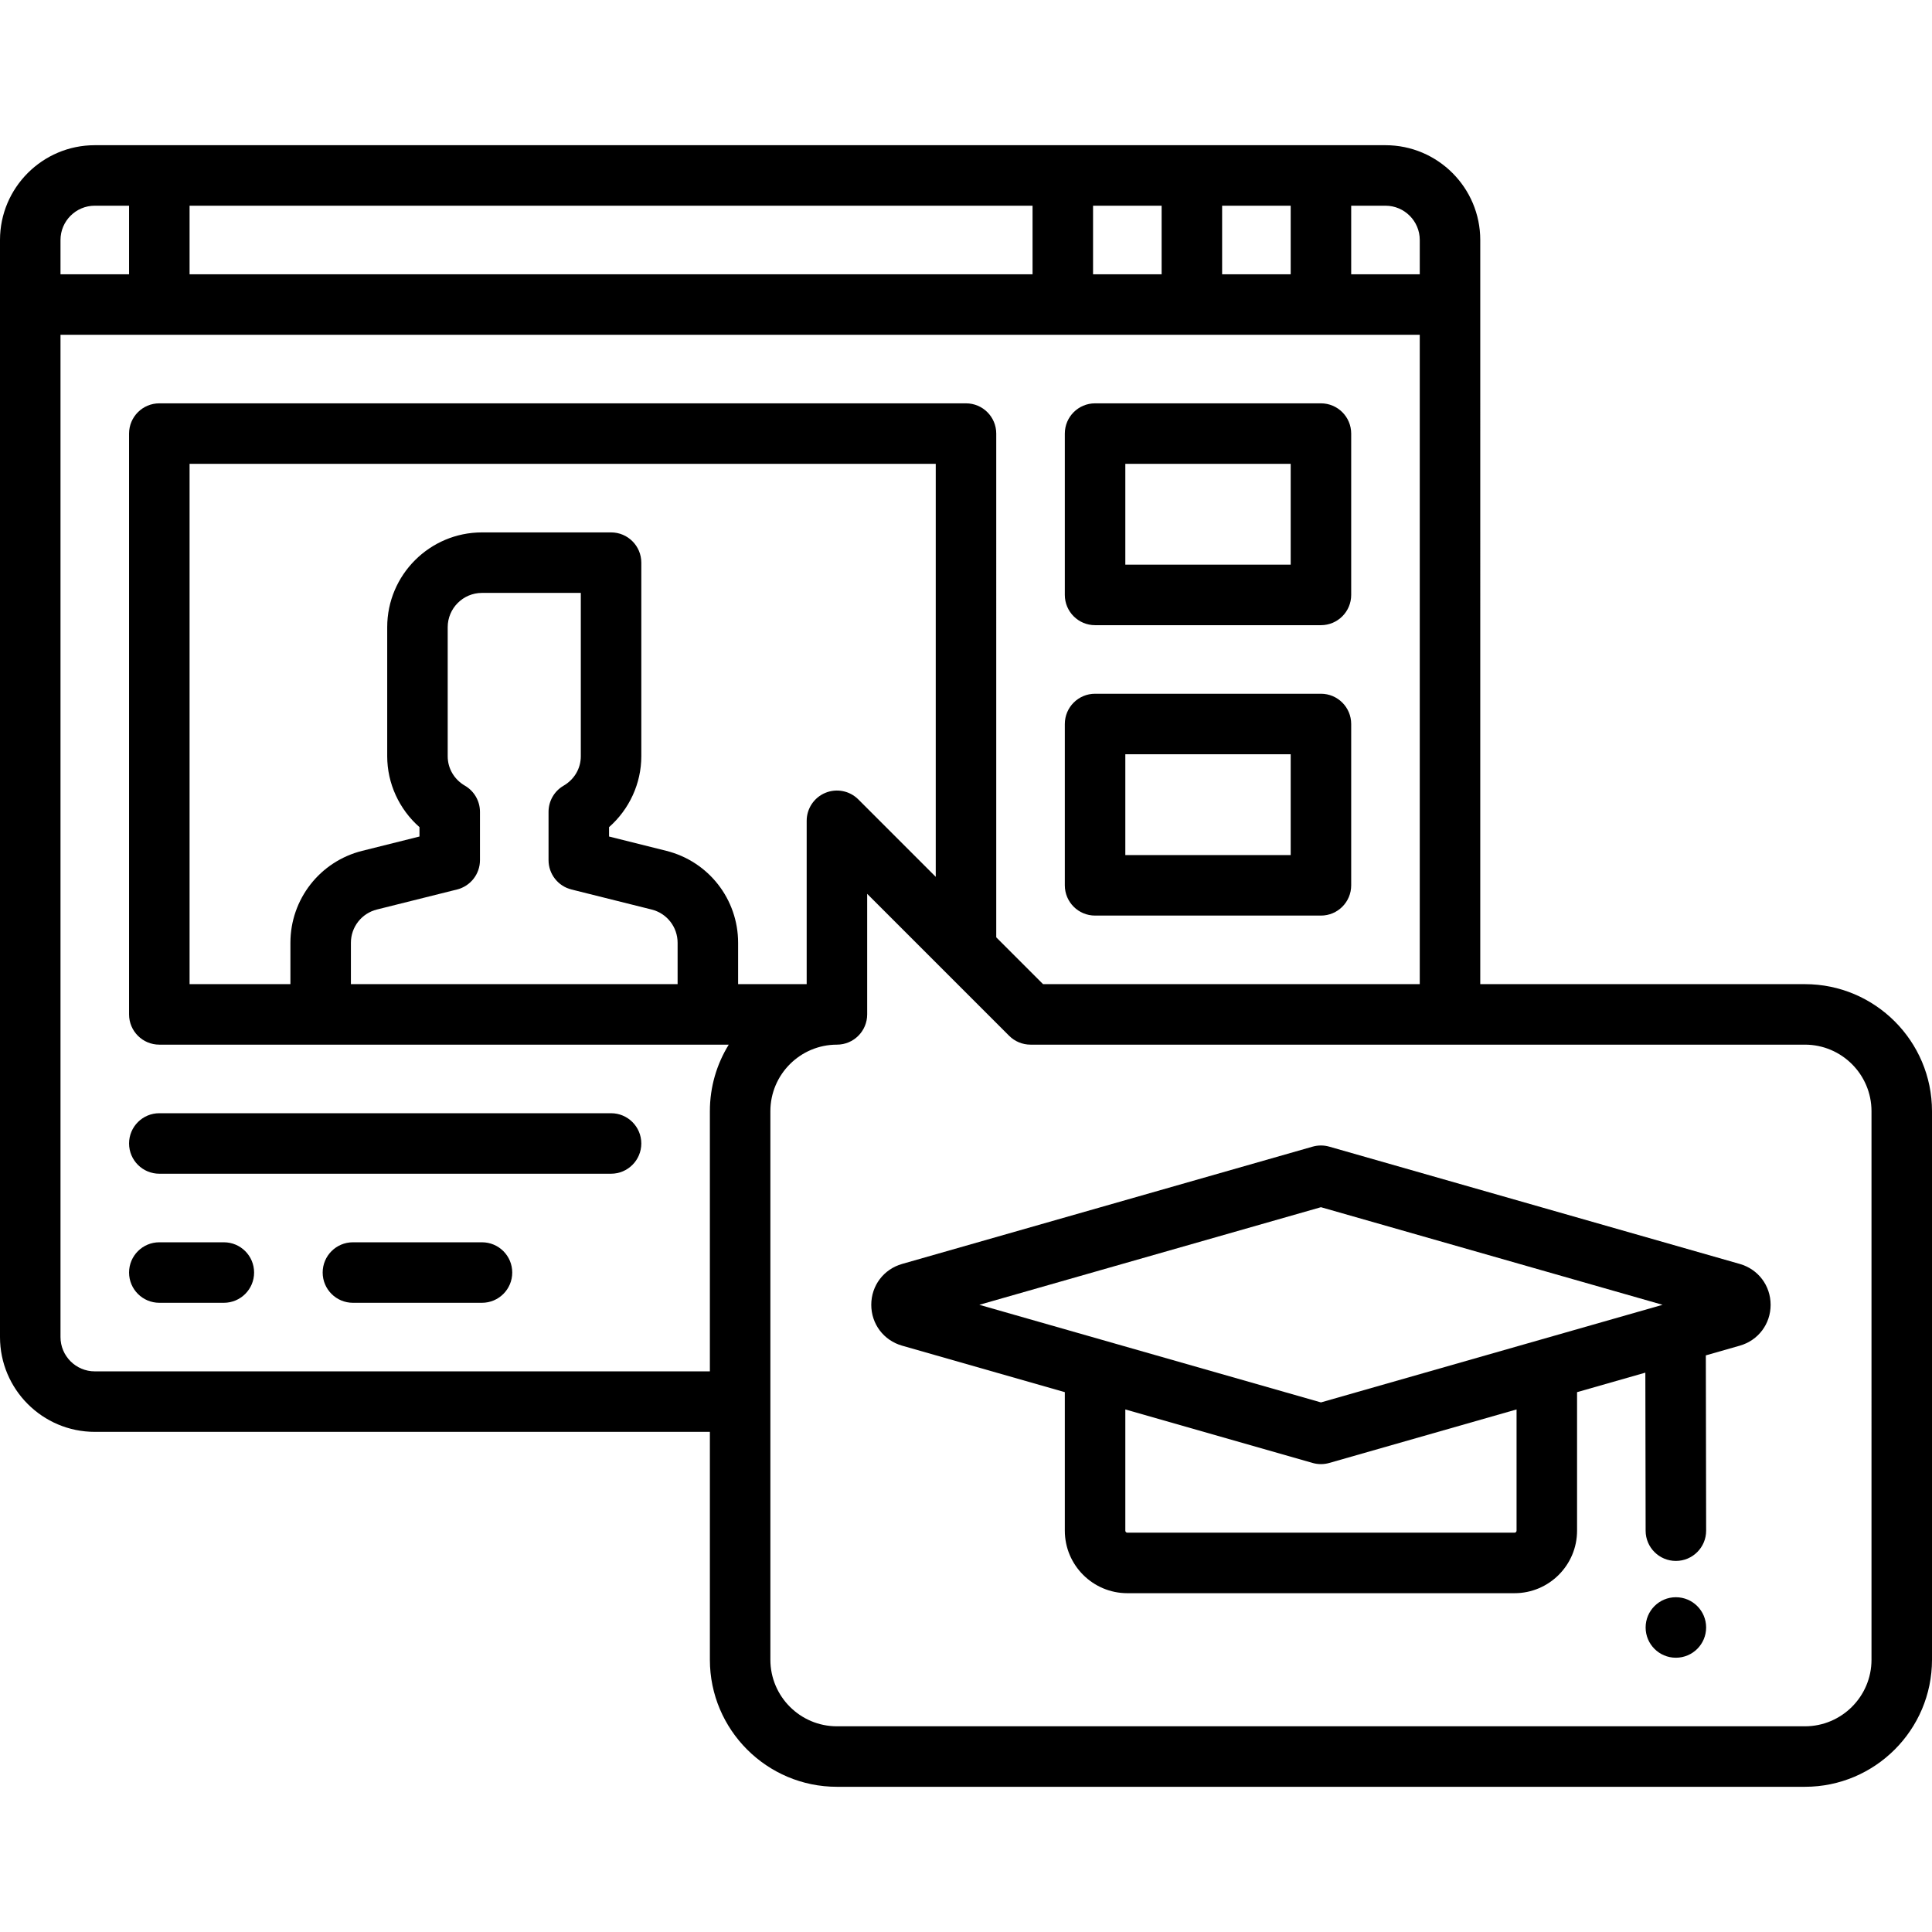
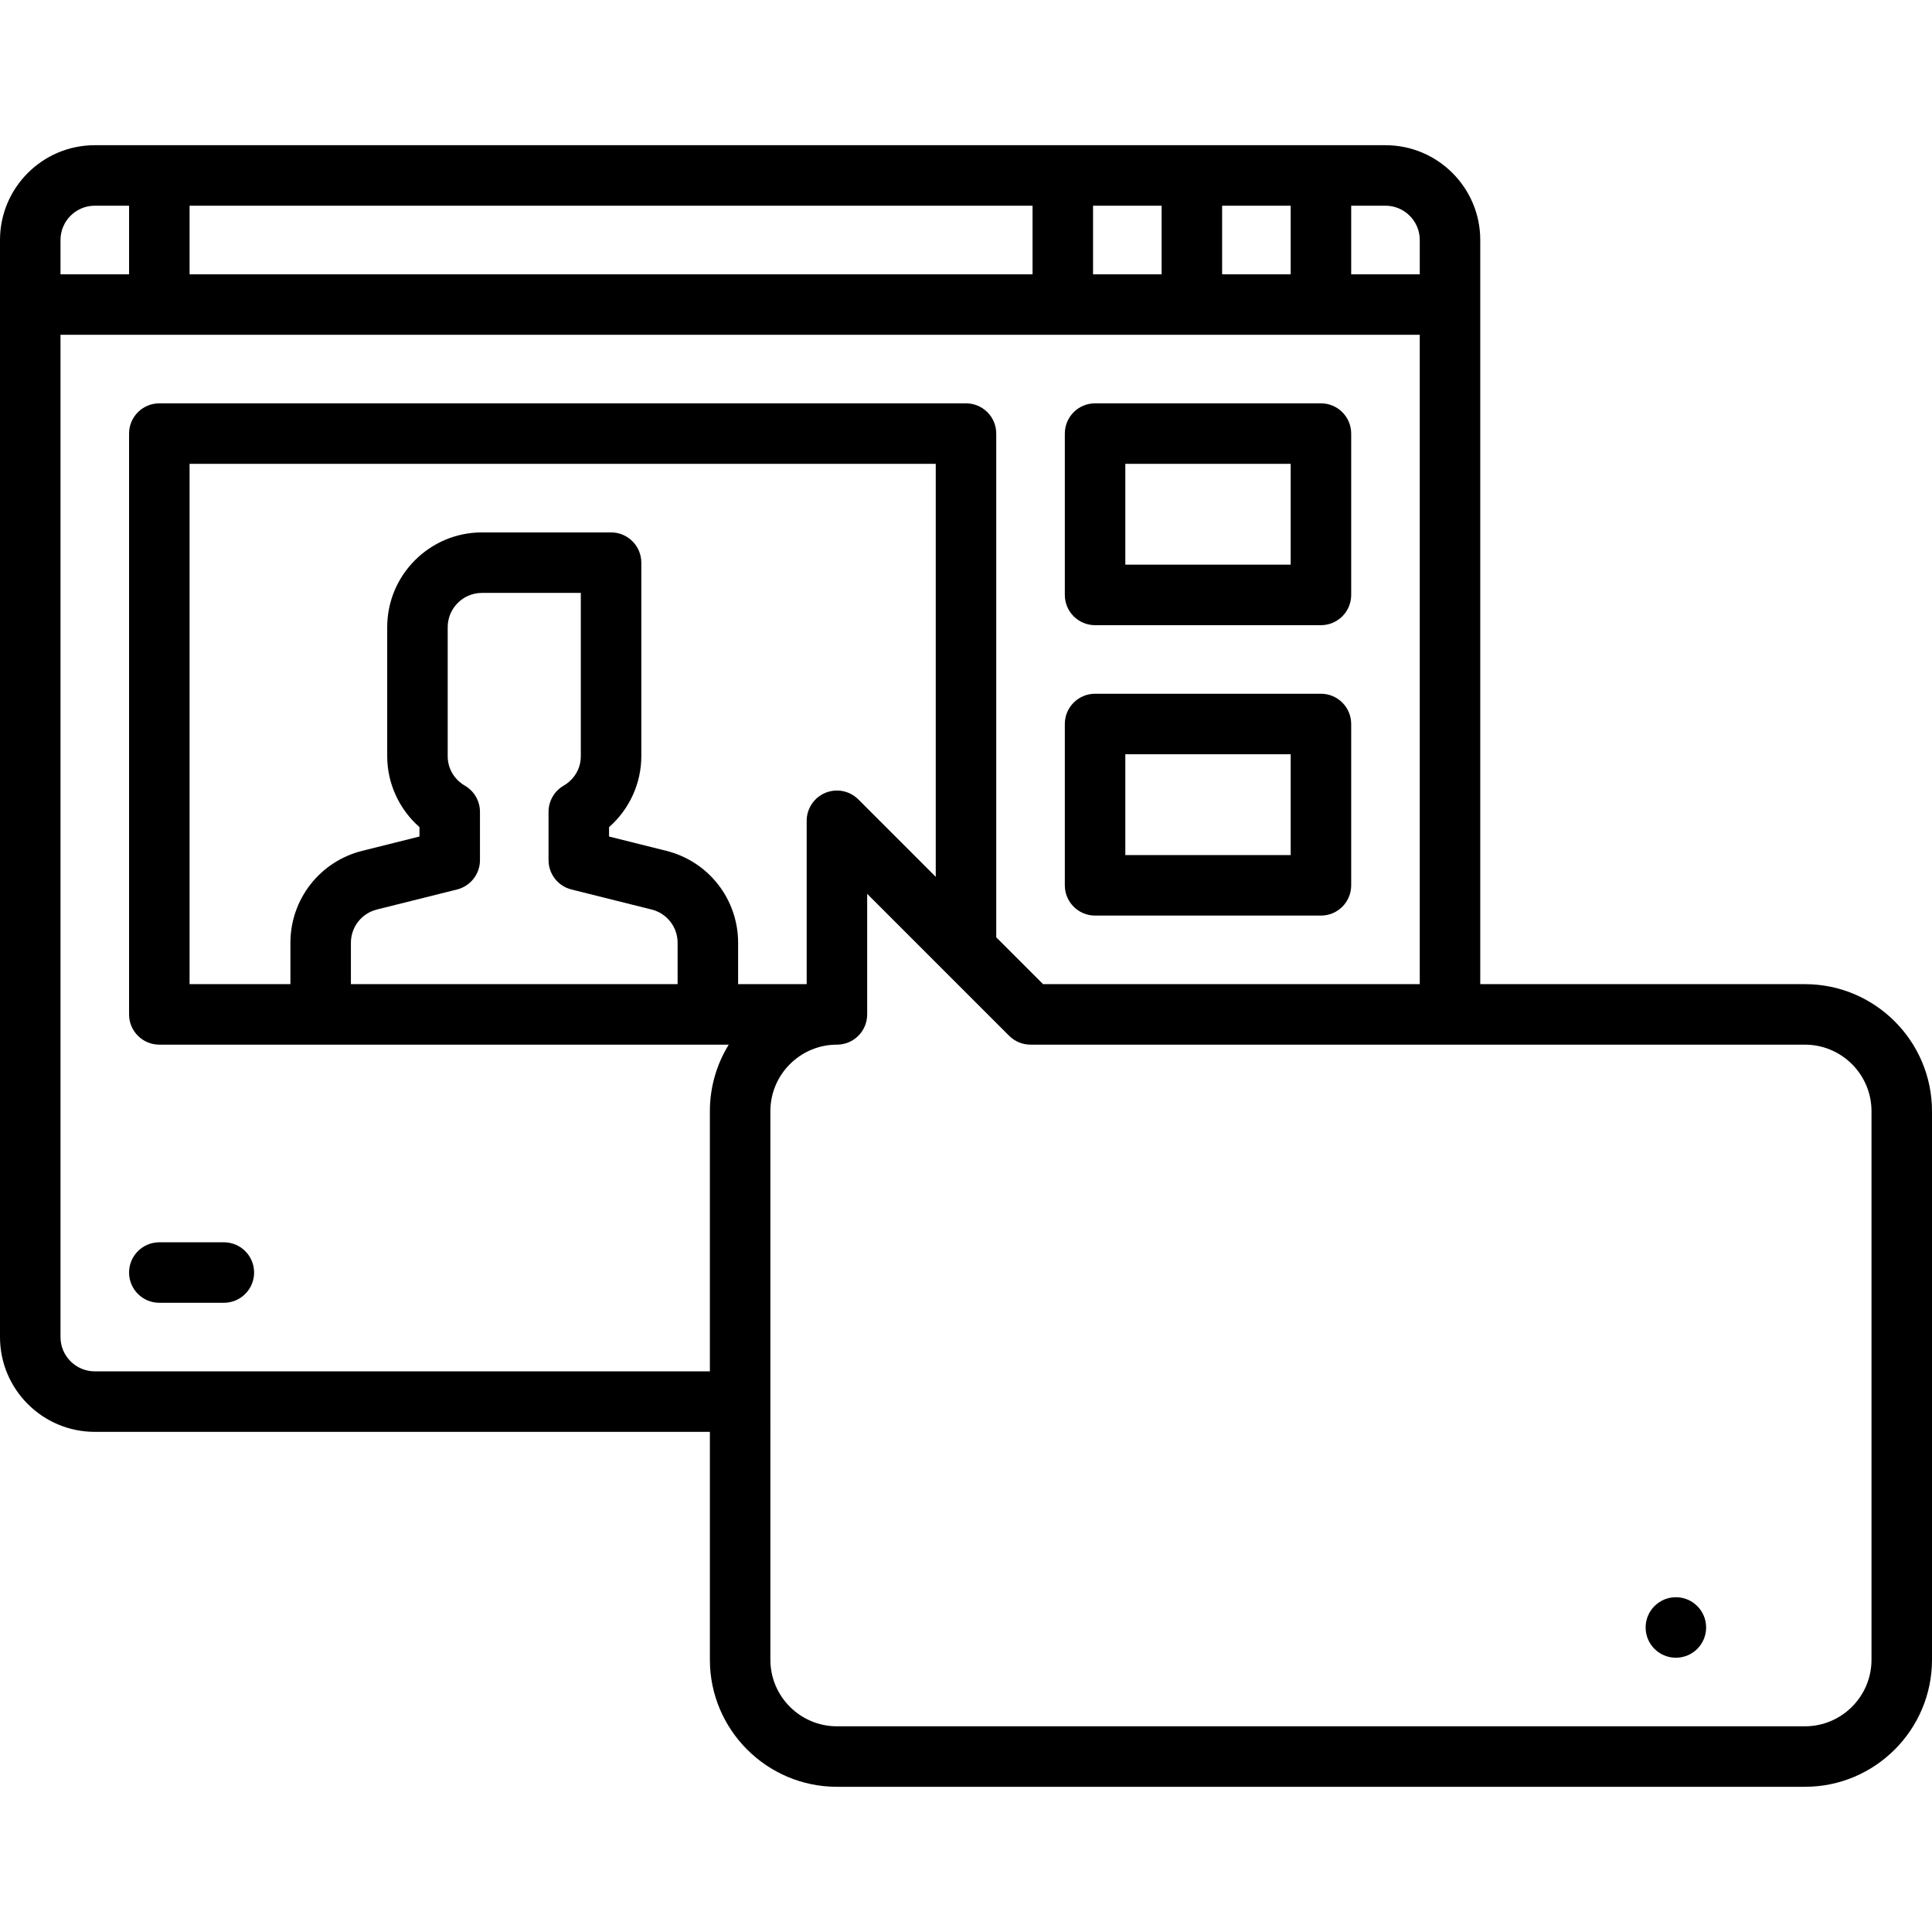
<svg xmlns="http://www.w3.org/2000/svg" fill="#000000" height="800px" width="800px" version="1.1" id="Layer_1" viewBox="0 0 512 512" xml:space="preserve">
  <g>
    <g>
      <path d="M350.063,106.889h-59.858c-4.427,0-8.017,3.589-8.017,8.017v42.756c0,4.427,3.589,8.017,8.017,8.017h59.858    c4.427,0,8.017-3.589,8.017-8.017v-42.756C358.079,110.479,354.49,106.889,350.063,106.889z M342.046,149.645h-43.825v-26.722    h43.825V149.645z" />
    </g>
  </g>
  <g>
    <g>
-       <path d="M350.063,183.85h-59.858c-4.427,0-8.017,3.589-8.017,8.017v42.756c0,4.427,3.589,8.017,8.017,8.017h59.858    c4.427,0,8.017-3.589,8.017-8.017v-42.756C358.079,187.439,354.49,183.85,350.063,183.85z M342.046,226.605h-43.825v-26.722    h43.825V226.605z" />
+       <path d="M350.063,183.85h-59.858c-4.427,0-8.017,3.589-8.017,8.017v42.756c0,4.427,3.589,8.017,8.017,8.017h59.858    c4.427,0,8.017-3.589,8.017-8.017v-42.756C358.079,187.439,354.49,183.85,350.063,183.85M342.046,226.605h-43.825v-26.722    h43.825V226.605z" />
    </g>
  </g>
  <g>
    <g>
-       <path d="M161.937,295.015H42.221c-4.427,0-8.017,3.589-8.017,8.017s3.589,8.017,8.017,8.017h119.716    c4.427,0,8.017-3.589,8.017-8.017S166.365,295.015,161.937,295.015z" />
-     </g>
+       </g>
  </g>
  <g>
    <g>
      <path d="M59.324,329.219H42.221c-4.427,0-8.017,3.589-8.017,8.017s3.589,8.017,8.017,8.017h17.102    c4.427,0,8.017-3.589,8.017-8.017S63.751,329.219,59.324,329.219z" />
    </g>
  </g>
  <g>
    <g>
-       <path d="M127.733,329.219H93.528c-4.427,0-8.017,3.589-8.017,8.017s3.589,8.017,8.017,8.017h34.205    c4.427,0,8.017-3.589,8.017-8.017S132.16,329.219,127.733,329.219z" />
-     </g>
+       </g>
  </g>
  <g>
    <g>
      <path d="M478.33,260.81h-86.046V63.599c0-13.851-11.268-25.119-25.119-25.119H25.119C11.268,38.48,0,49.748,0,63.599v290.739    c0,13.851,11.268,25.119,25.119,25.119h163.006v60.392c0,18.566,15.105,33.67,33.67,33.67H478.33    c18.566,0,33.67-15.105,33.67-33.67V294.48C512,275.915,496.895,260.81,478.33,260.81z M358.079,54.514h9.086    c5.01,0,9.086,4.076,9.086,9.086v9.086h-18.171V54.514z M323.875,54.514h18.171v18.171h-18.171V54.514z M289.67,54.514h18.171    v18.171H289.67V54.514z M50.238,54.514h223.399v18.171H50.238V54.514z M16.033,63.599c0-5.01,4.076-9.086,9.086-9.086h9.086    v18.171H16.033V63.599z M188.125,294.48v68.944H25.119c-5.01,0-9.086-4.076-9.086-9.086V88.718h360.217V260.81h-99.828    l-12.406-12.406V114.906c0-4.427-3.589-8.017-8.017-8.017H42.221c-4.427,0-8.017,3.589-8.017,8.017v153.921    c0,4.427,3.589,8.017,8.017,8.017h150.905C189.957,281.976,188.125,288.018,188.125,294.48z M123.212,208.219    c-2.859-1.664-4.566-4.581-4.566-7.802v-34.205c0-5.01,4.076-9.086,9.086-9.086h26.189v43.29c0,3.221-1.707,6.138-4.566,7.802    c-2.467,1.435-3.985,4.075-3.985,6.929v12.798c0,3.678,2.503,6.885,6.072,7.777l21.25,5.312c4.052,1.013,6.882,4.638,6.882,8.814    v10.96H92.994v-10.96c0-4.176,2.829-7.801,6.882-8.814l21.25-5.312c3.569-0.893,6.072-4.099,6.072-7.777v-12.798    C127.197,212.294,125.679,209.655,123.212,208.219z M195.607,260.81v-10.96c0-11.547-7.824-21.568-19.026-24.369l-15.178-3.795    v-2.482c5.363-4.722,8.551-11.569,8.551-18.787v-51.307c0-4.427-3.589-8.017-8.017-8.017h-34.205    c-13.851,0-25.119,11.268-25.119,25.119v34.205c0,7.218,3.188,14.065,8.551,18.787v2.482l-15.178,3.795    c-11.202,2.8-19.026,12.821-19.026,24.369v10.96H50.238V122.923h197.745v109.448l-20.52-20.52    c-2.293-2.294-5.742-2.978-8.736-1.738c-2.996,1.241-4.949,4.164-4.949,7.406v43.29H195.607z M495.967,439.85    c0,9.725-7.912,17.637-17.637,17.637H221.795c-9.725,0-17.637-7.912-17.637-17.637V294.48c0-9.725,7.912-17.637,17.637-17.637    c4.427,0,8.017-3.589,8.017-8.017v-31.953l20.515,20.515c0.002,0.003,0.005,0.005,0.009,0.009l17.098,17.098    c1.503,1.504,3.542,2.348,5.668,2.348H478.33c9.725,0,17.637,7.912,17.637,17.637V439.85z" />
    </g>
  </g>
  <g>
    <g>
-       <path d="M461.064,334.959l-108.798-31.086c-1.44-0.411-2.965-0.411-4.405,0l-108.798,31.086    c-4.885,1.396-8.167,5.746-8.167,10.827s3.281,9.432,8.167,10.828l43.126,12.322v36.709c0,9.136,7.432,16.568,16.568,16.568    H401.37c9.136,0,16.568-7.432,16.568-16.568v-36.709l18.096-5.17l0.075,41.893c0.007,4.423,3.595,8.003,8.017,8.003    c0.004,0,0.01,0,0.015,0c4.427-0.007,8.01-3.603,8.003-8.031l-0.082-46.443l9.004-2.573c4.885-1.396,8.167-5.747,8.167-10.828    C469.23,340.706,465.949,336.355,461.064,334.959z M401.904,405.645c0,0.294-0.239,0.534-0.534,0.534H298.756    c-0.295,0-0.534-0.241-0.534-0.534v-32.128l49.638,14.182c0.719,0.205,1.461,0.309,2.203,0.309s1.483-0.103,2.203-0.309    l49.638-14.182V405.645z M350.063,371.653l-90.534-25.866l90.534-25.867l90.534,25.867L350.063,371.653z" />
-     </g>
+       </g>
  </g>
  <g>
    <g>
      <circle cx="444.125" cy="431.299" r="8.017" />
    </g>
  </g>
</svg>